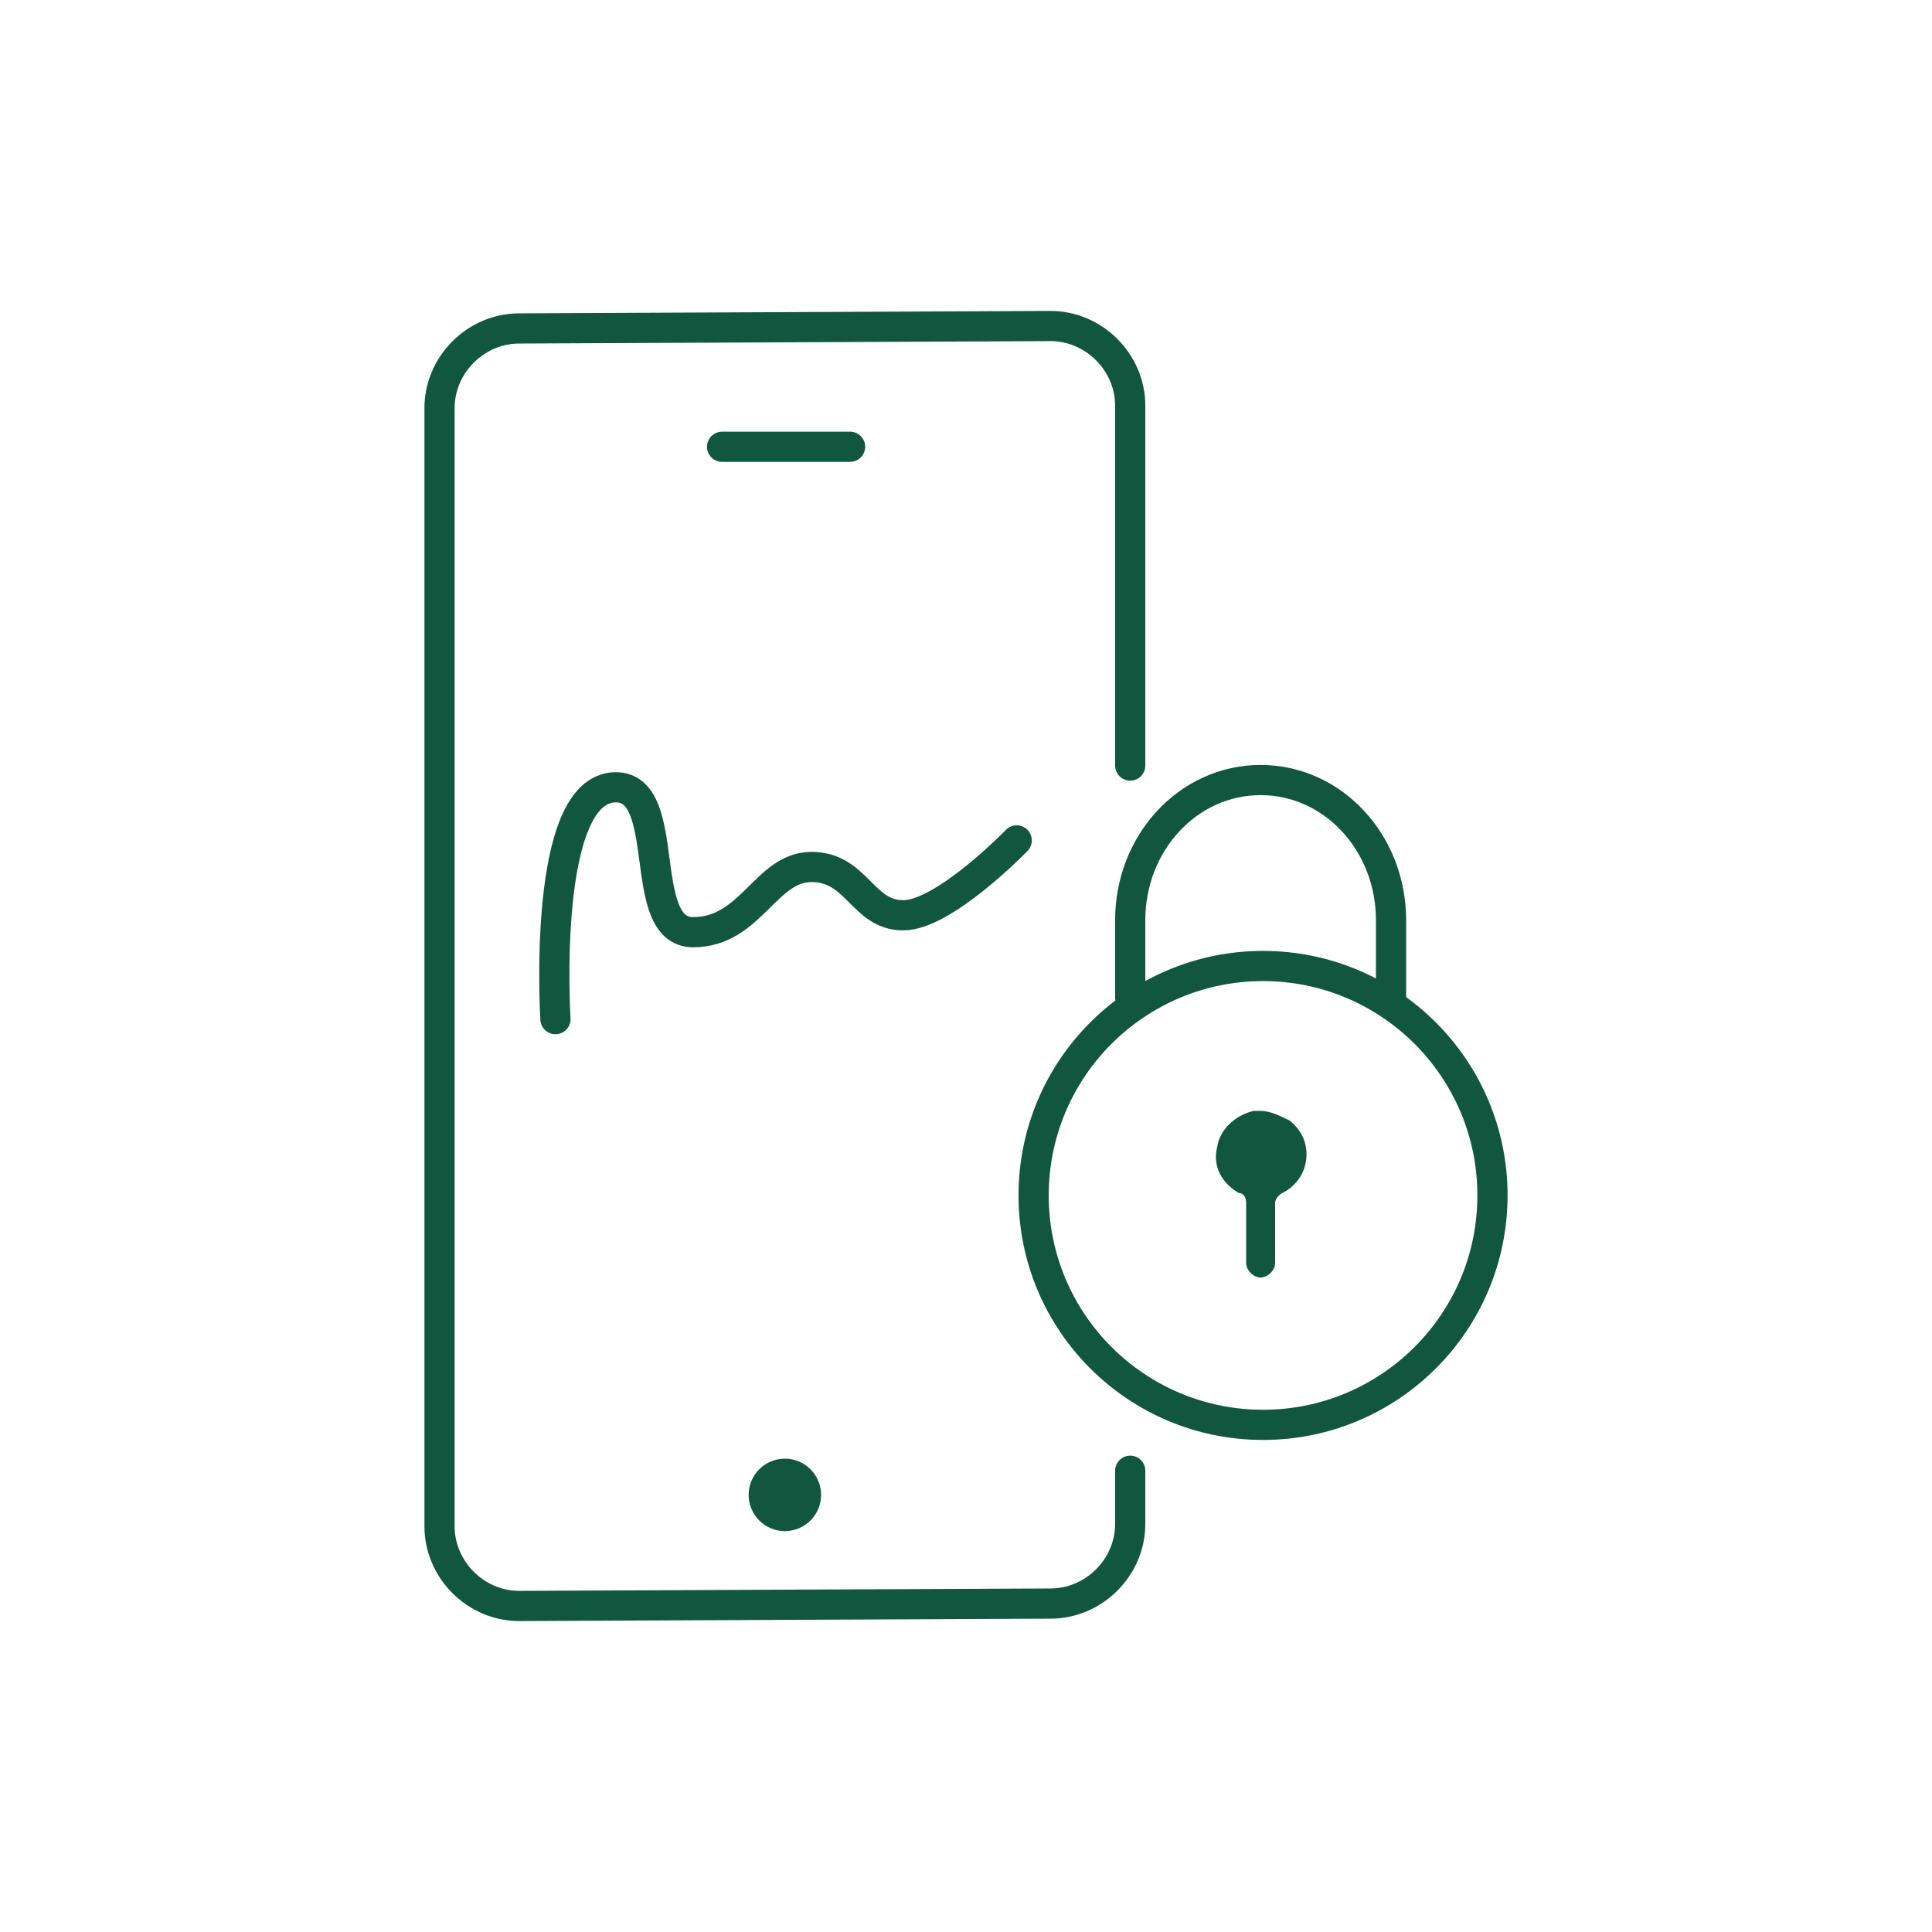
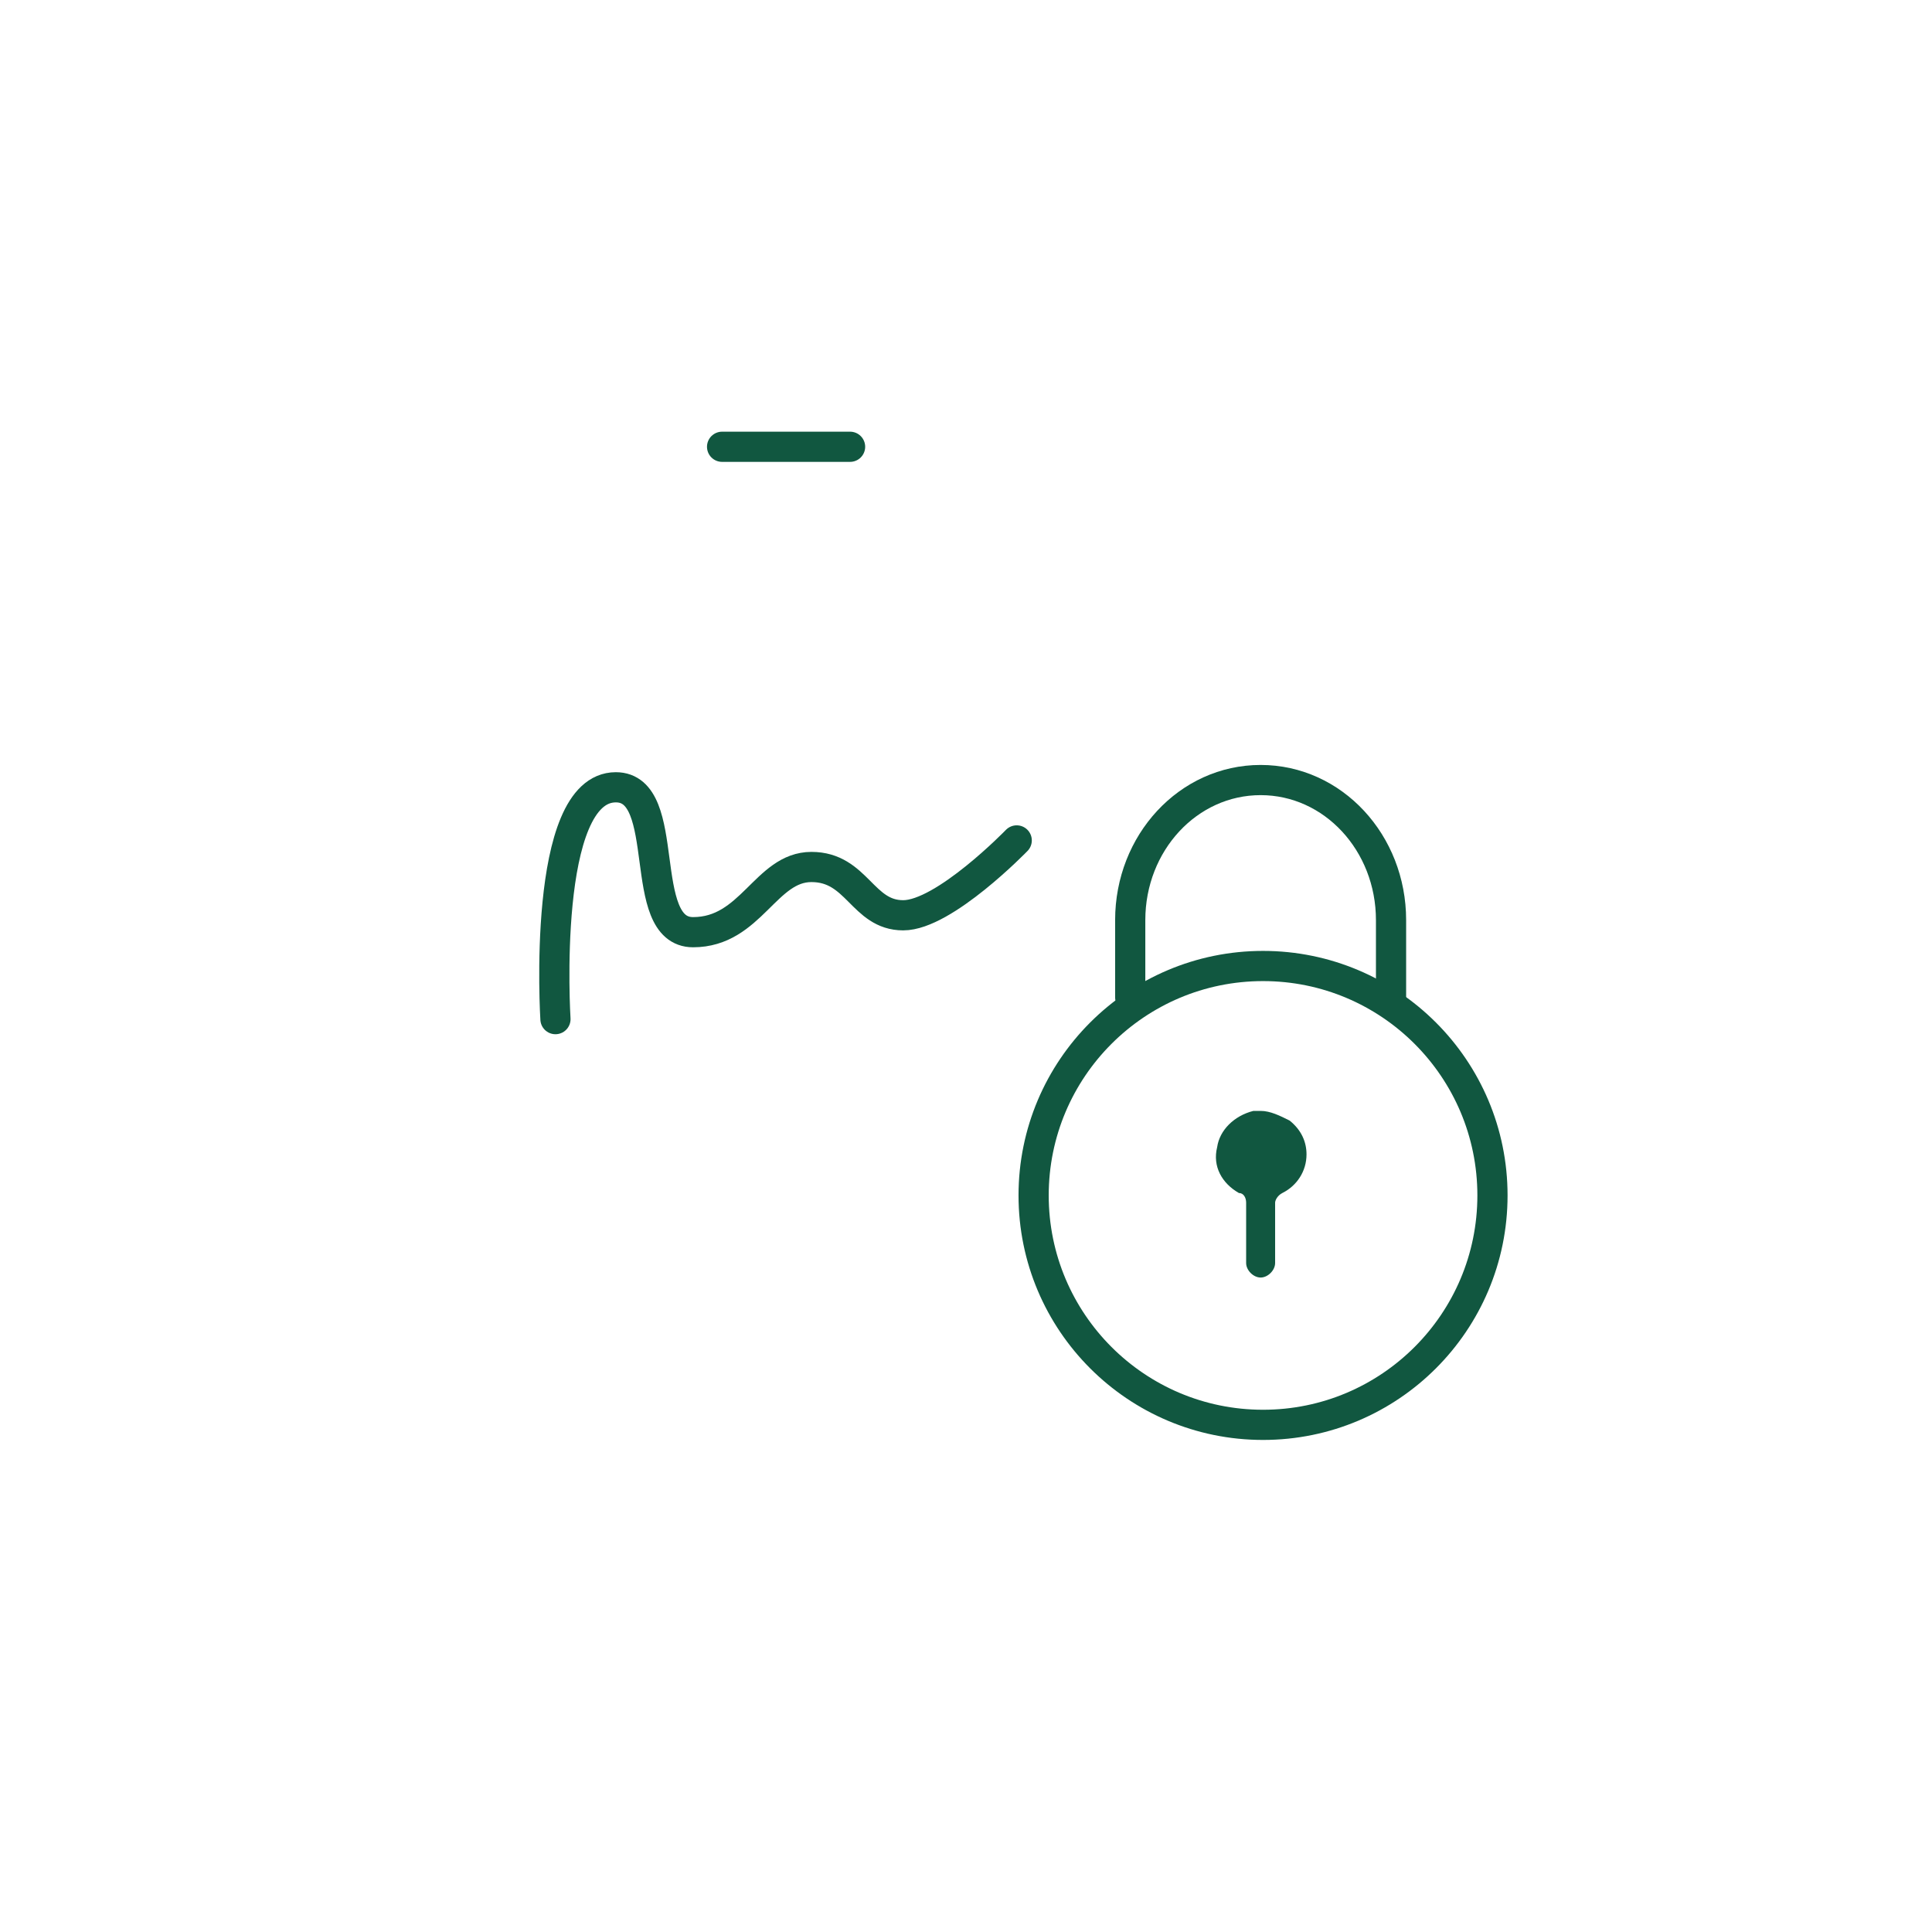
<svg xmlns="http://www.w3.org/2000/svg" version="1.1" id="Layer_1" x="0px" y="0px" viewBox="0 0 80 80" style="enable-background:new 0 0 80 80;" xml:space="preserve">
  <style type="text/css">
	.st0{fill:none;stroke:#115740;stroke-width:1.25;stroke-linecap:round;stroke-linejoin:round;stroke-miterlimit:10;}
	.st1{fill:#115740;}
	.st2{fill:none;stroke:#115740;stroke-width:1.25;stroke-linecap:round;stroke-miterlimit:10;}
</style>
  <g>
    <line class="st0" x1="35.2" y1="18.5" x2="29.9" y2="18.5" />
-     <circle class="st1" cx="32.5" cy="61.9" r="1.5" />
    <g>
-       <path class="st2" d="M46.8,60.9v2.2c0,1.8-1.5,3.3-3.3,3.3l-22,0.1c-1.8,0-3.3-1.5-3.3-3.3V43.5l0-19.9v-6.7    c0-1.8,1.5-3.3,3.3-3.3l22-0.1c1.8,0,3.3,1.5,3.3,3.3v14.9" />
-     </g>
+       </g>
    <g>
      <path class="st0" d="M57.6,41.5v-3.4c0-3.2-2.4-5.8-5.4-5.8h0c-3,0-5.4,2.6-5.4,5.8v3.2" />
      <g id="XMLID_00000080908302890098037760000005544728746854267783_">
        <g>
          <path class="st1" d="M54.1,47.8c0,0.7-0.4,1.3-1,1.6c-0.2,0.1-0.3,0.3-0.3,0.4v2.5c0,0.3-0.3,0.6-0.6,0.6      c-0.3,0-0.6-0.3-0.6-0.6v-2.5c0-0.2-0.1-0.4-0.3-0.4c-0.7-0.4-1.1-1.1-0.9-1.9c0.1-0.7,0.7-1.3,1.5-1.5c0.1,0,0.2,0,0.3,0      c0.4,0,0.8,0.2,1.2,0.4C53.9,46.8,54.1,47.3,54.1,47.8z" />
        </g>
        <g>
			</g>
      </g>
      <circle class="st0" cx="52.3" cy="49.5" r="9.5" />
    </g>
    <path class="st0" d="M23,42.2c0,0-0.6-9.6,2.5-9.6c2.4,0,0.8,6,3.2,6s3-2.7,4.9-2.7c1.9,0,2.1,2,3.8,2s4.7-3.1,4.7-3.1" />
  </g>
</svg>